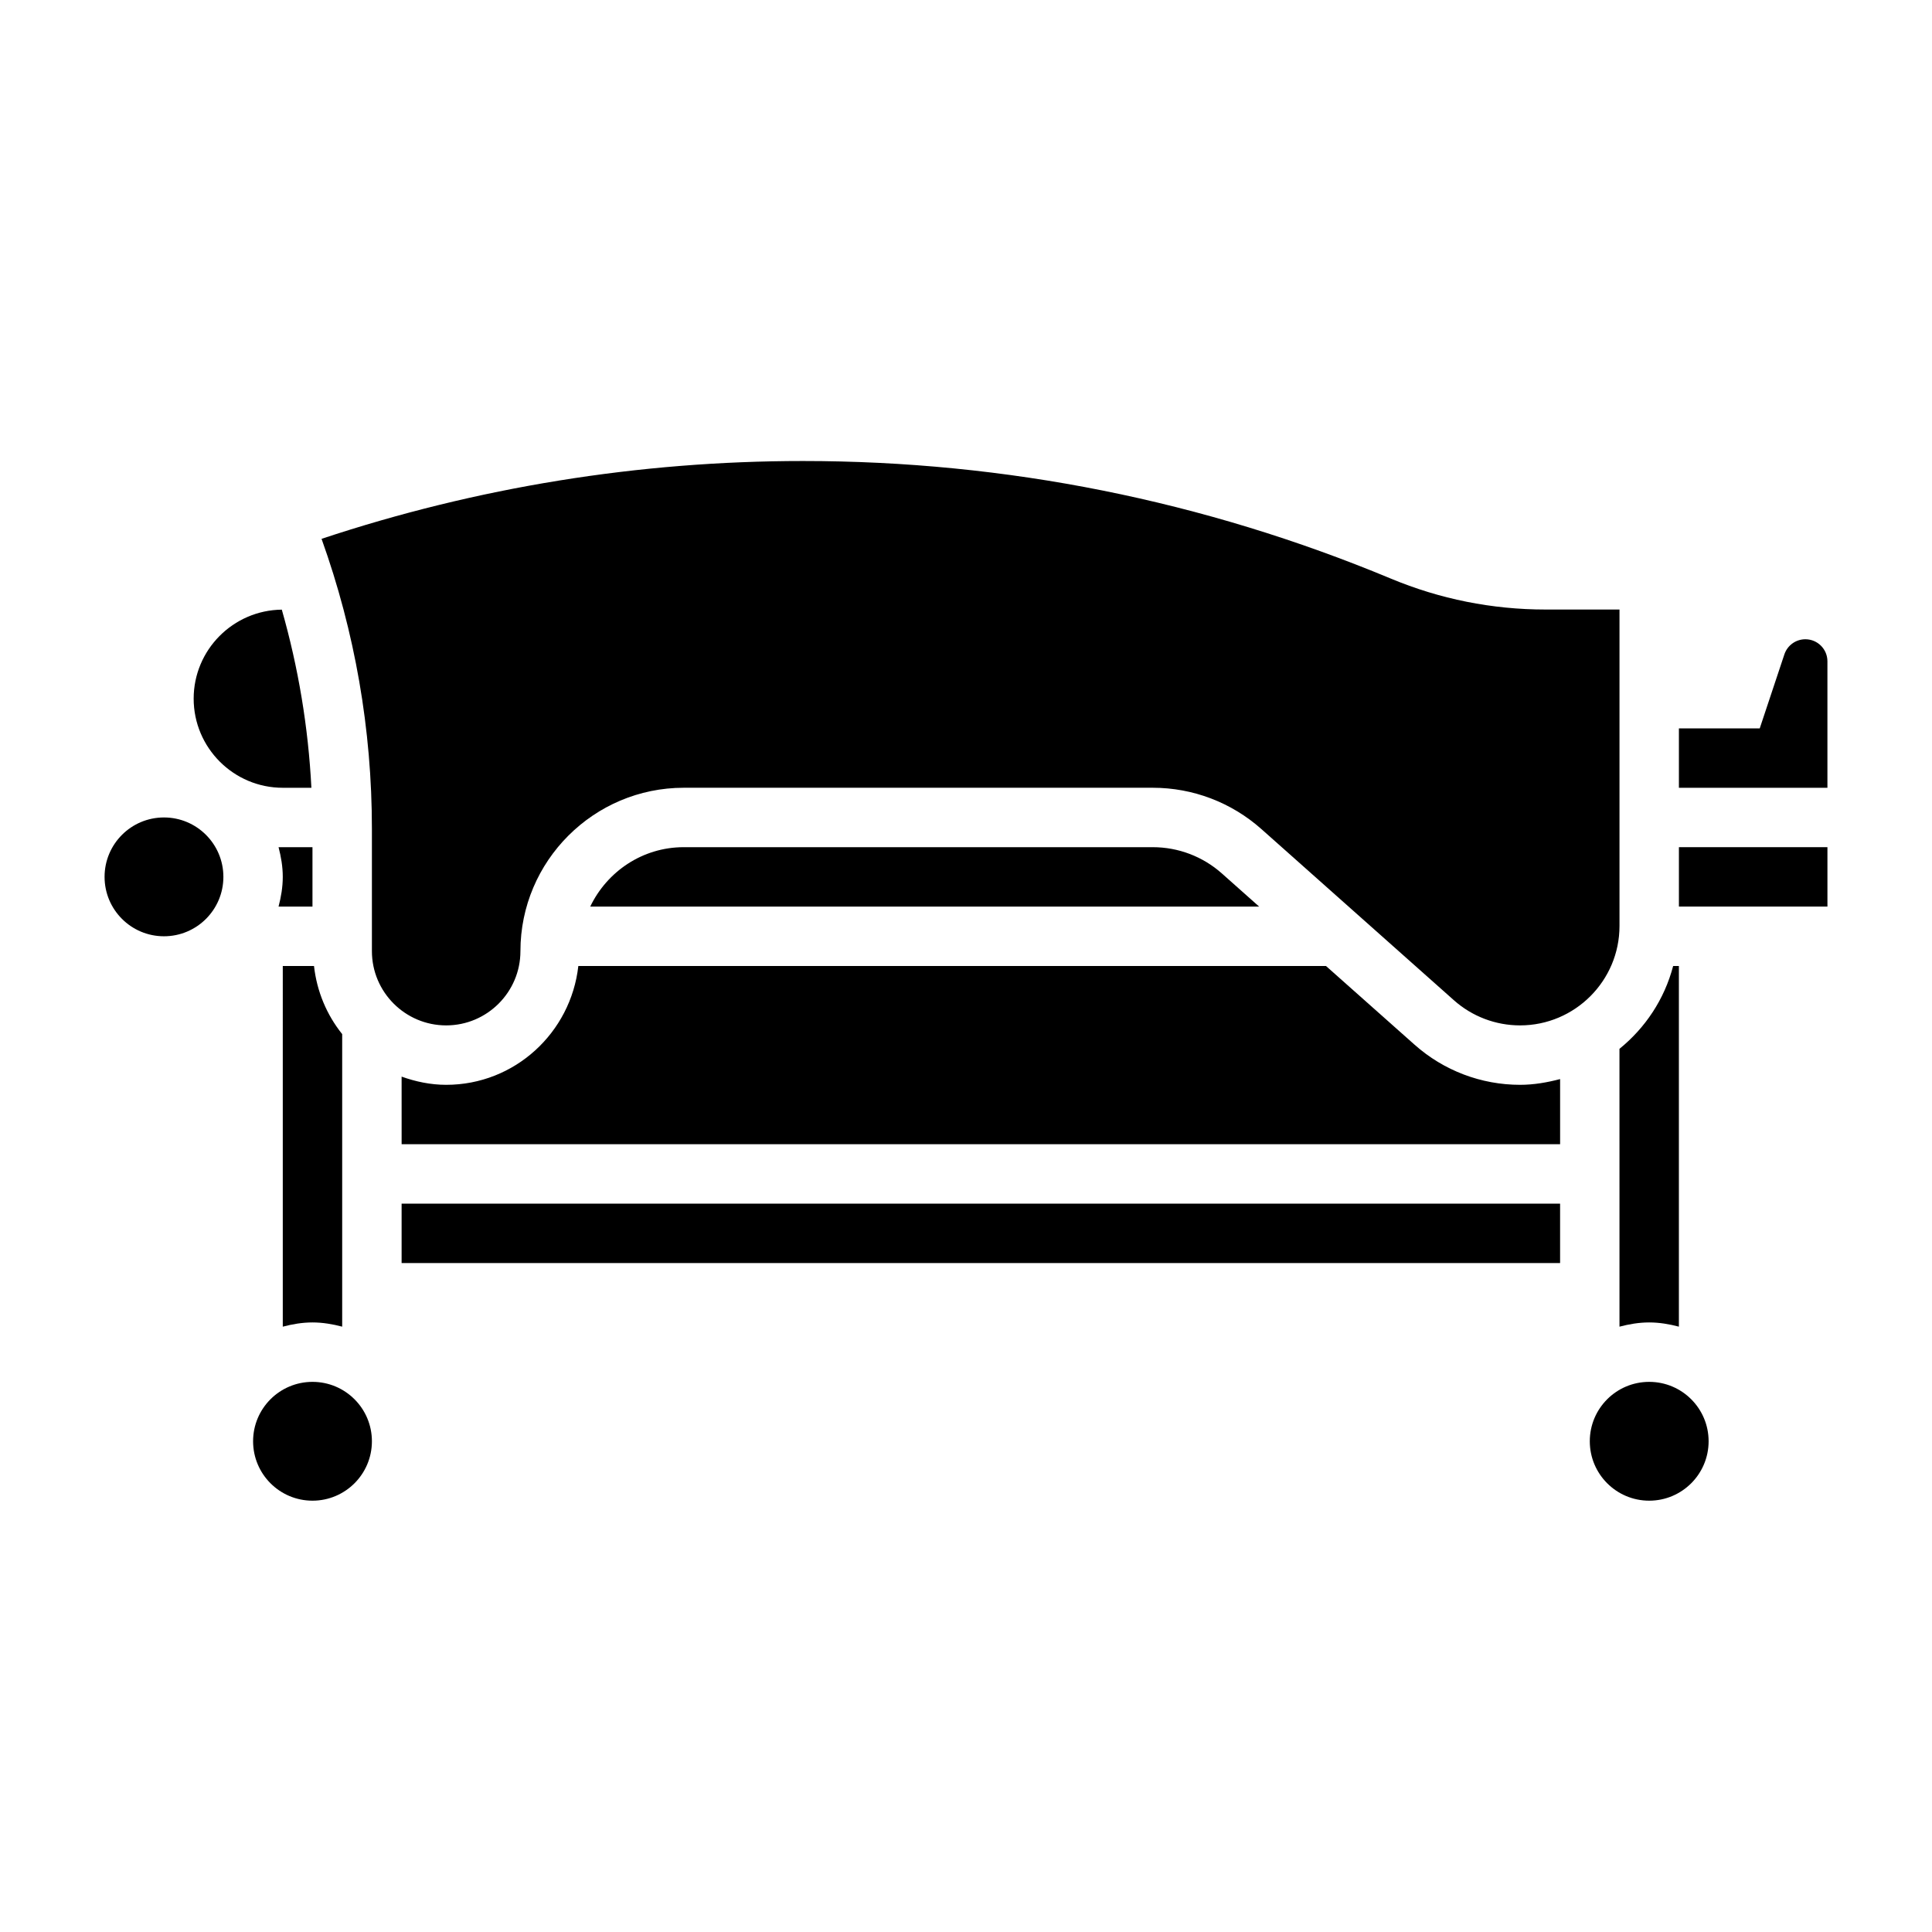
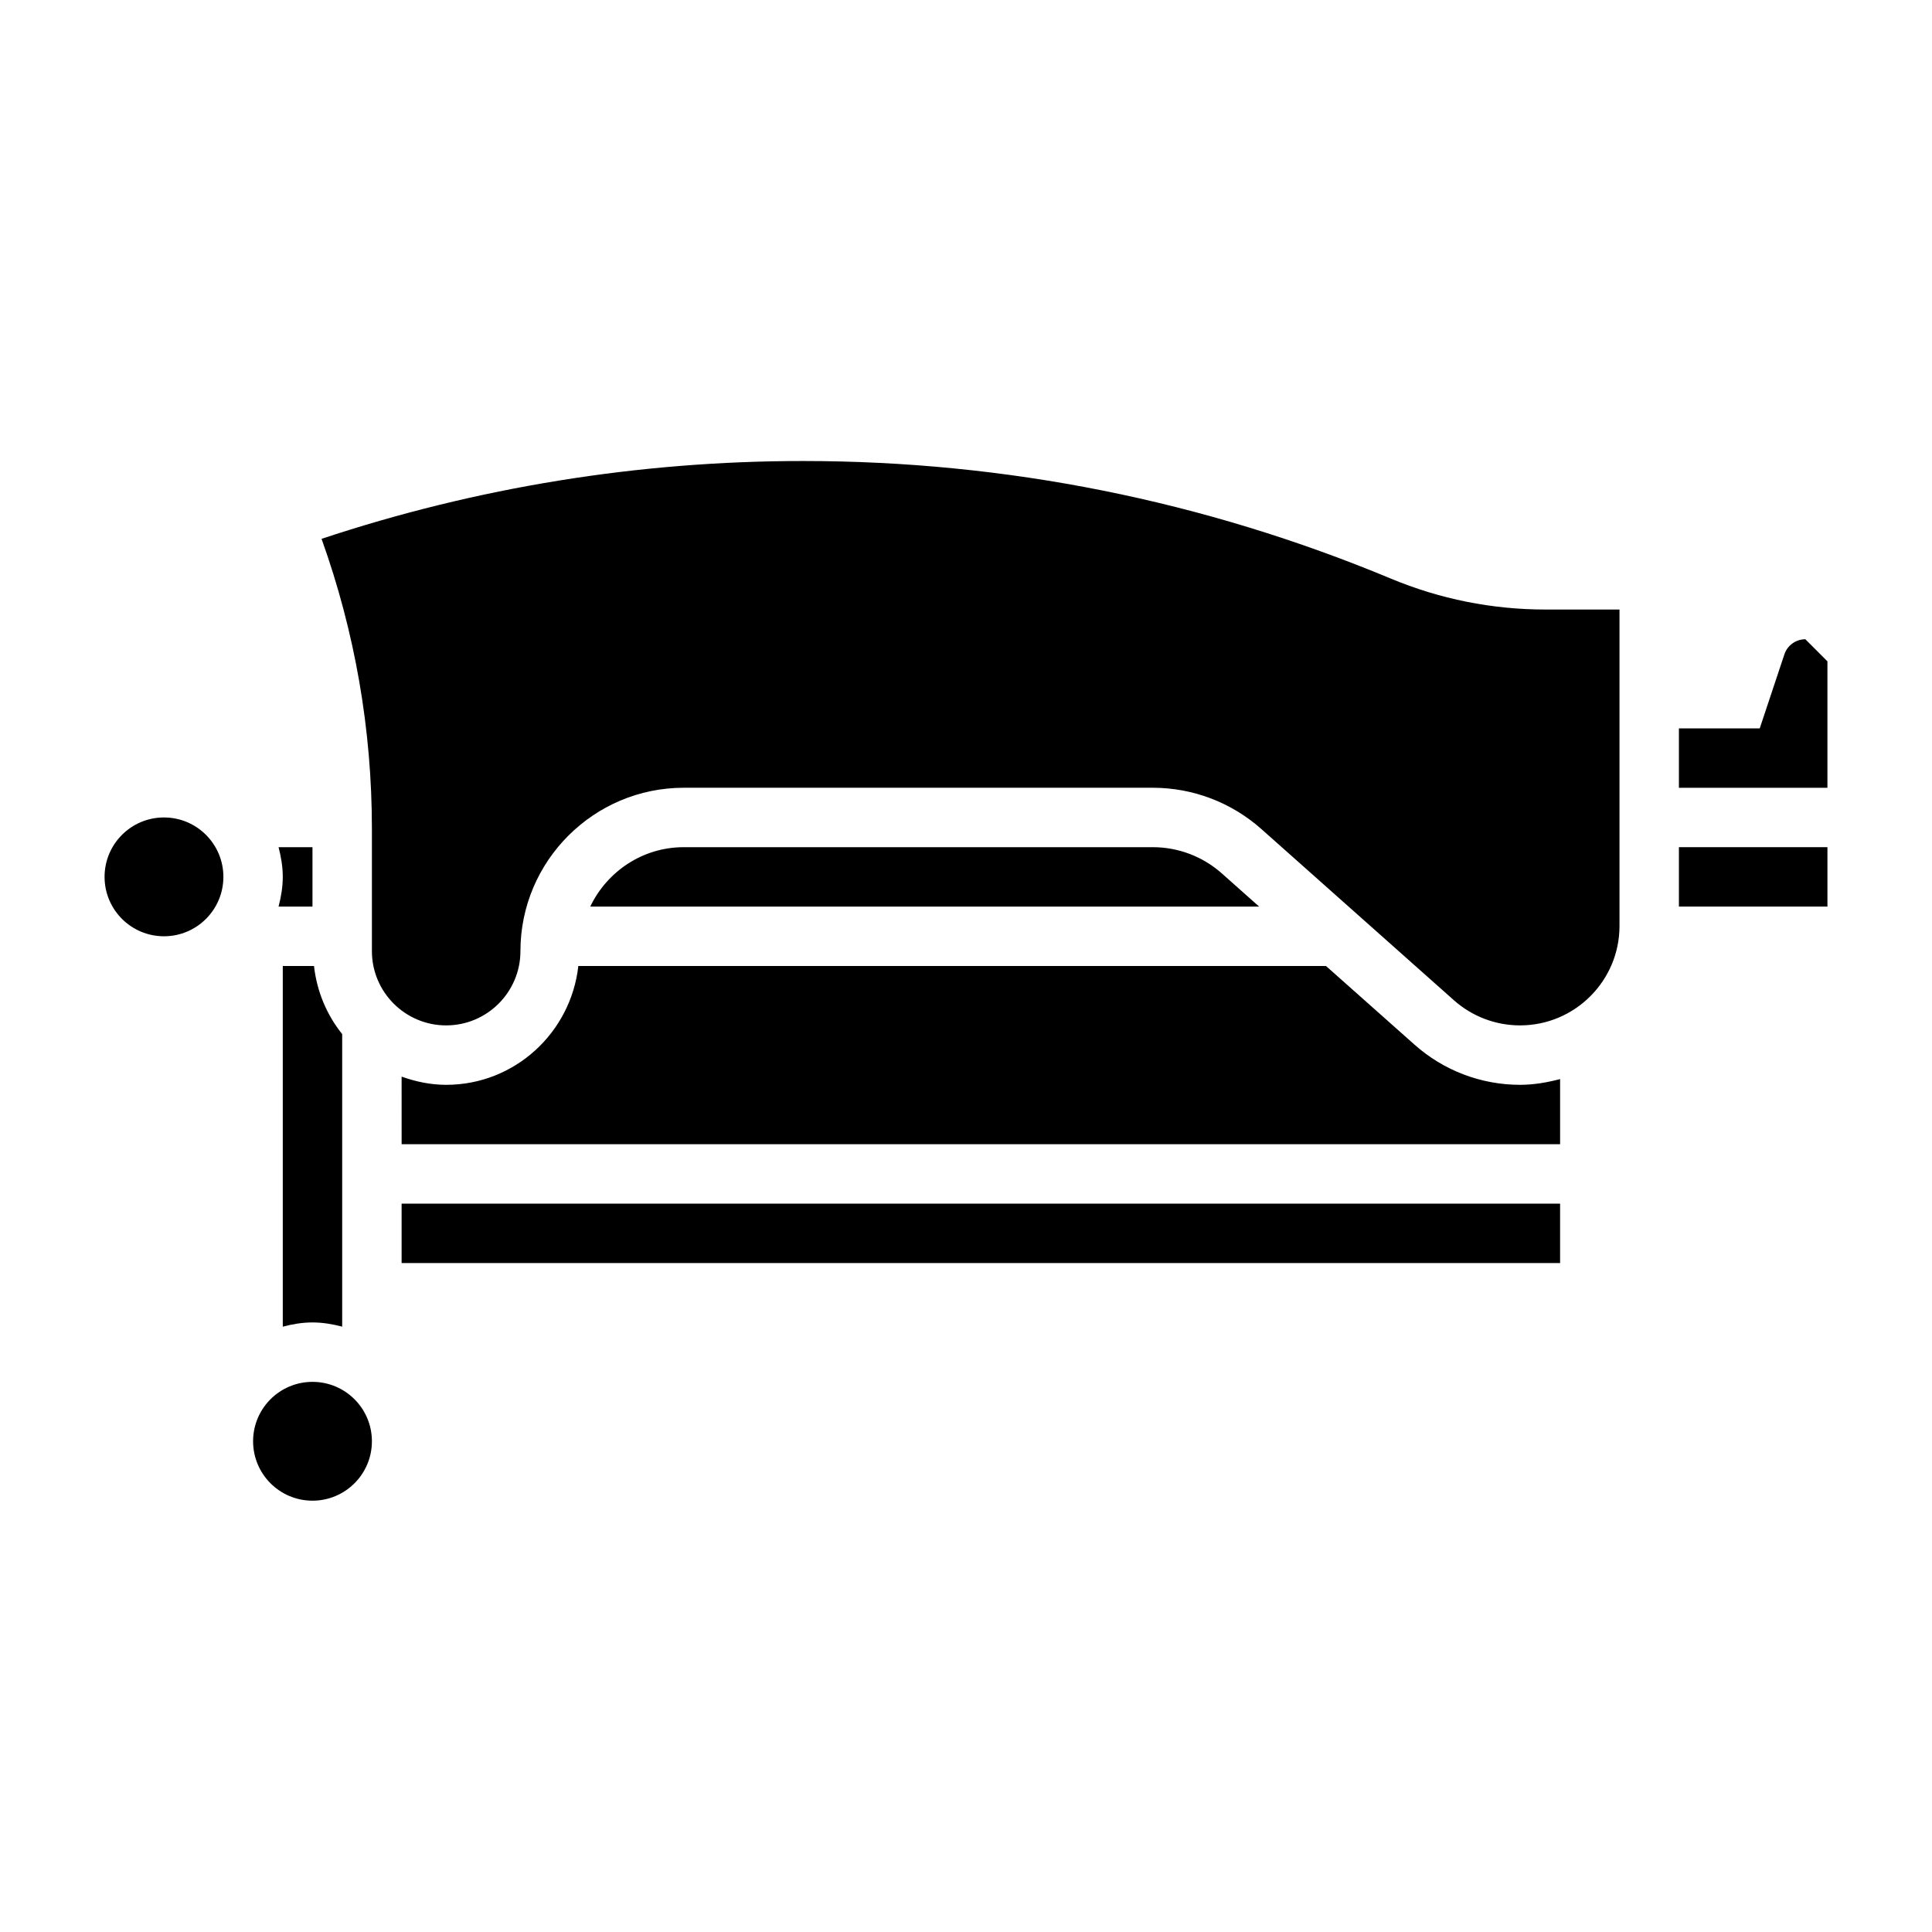
<svg xmlns="http://www.w3.org/2000/svg" fill="#000000" width="800px" height="800px" version="1.1" viewBox="144 144 512 512">
  <g>
-     <path d="m218.94 352.77h7.582c-0.82-16.035-3.449-31.82-7.84-47.207-12.902 0.148-23.359 10.656-23.359 23.59 0 13.023 10.598 23.617 23.617 23.617z" />
    <path d="m217.82 368.51c0.66 2.535 1.117 5.141 1.117 7.871 0 2.731-0.457 5.336-1.117 7.871h8.988v-15.742z" />
-     <path d="m573.18 495.58c2.535-0.664 5.141-1.121 7.871-1.121 2.731 0 5.336 0.457 7.871 1.117v-95.578h-1.52c-2.305 8.793-7.359 16.383-14.227 21.953z" />
    <path d="m203.2 376.38c0 8.695-7.051 15.742-15.746 15.742s-15.742-7.047-15.742-15.742c0-8.695 7.047-15.746 15.742-15.746s15.746 7.051 15.746 15.746" />
    <path d="m242.56 525.95c0 8.695-7.051 15.746-15.746 15.746s-15.742-7.051-15.742-15.746c0-8.695 7.047-15.742 15.742-15.742s15.746 7.047 15.746 15.742" />
    <path d="m218.94 495.58c2.535-0.664 5.141-1.121 7.871-1.121s5.336 0.457 7.871 1.117v-77.523c-4.07-5.086-6.707-11.258-7.469-18.059l-8.273 0.004z" />
    <path d="m588.93 368.51h39.359v15.742h-39.359z" />
    <path d="m518.88 420.86-23.477-20.859h-198.14c-1.984 17.664-16.84 31.488-35.023 31.488-4.164 0-8.102-0.852-11.809-2.172l0.004 17.914h307.01v-17.262c-3.406 0.887-6.918 1.52-10.609 1.52-10.312 0-20.246-3.773-27.953-10.629z" />
-     <path d="m596.8 525.95c0 8.695-7.051 15.746-15.746 15.746-8.695 0-15.742-7.051-15.742-15.746 0-8.695 7.047-15.742 15.742-15.742 8.695 0 15.746 7.047 15.746 15.742" />
-     <path d="m622.44 313.41c-2.519 0-4.754 1.605-5.559 4l-6.531 19.617h-21.422v15.742h39.359v-33.512c0.004-3.227-2.621-5.848-5.848-5.848z" />
+     <path d="m622.44 313.41c-2.519 0-4.754 1.605-5.559 4l-6.531 19.617h-21.422v15.742h39.359v-33.512z" />
    <path d="m325.21 368.51c-10.949 0-20.348 6.473-24.789 15.742h177.26l-9.879-8.785c-5.047-4.488-11.547-6.957-18.305-6.957z" />
    <path d="m281.92 396.06c0-23.875 19.43-43.297 43.297-43.297h124.29c10.621 0 20.828 3.891 28.766 10.941l51.051 45.391c4.828 4.285 11.047 6.644 17.504 6.644 14.531 0 26.355-11.816 26.355-26.348v-83.859h-19.594c-14.168 0-27.977-2.762-41.035-8.211-49.613-20.664-102.02-31.148-155.77-31.148-43.445 0-86.363 6.934-127.57 20.625 8.855 24.699 13.344 50.52 13.344 76.867v32.395c0 10.848 8.824 19.68 19.68 19.68s19.68-8.832 19.68-19.68z" />
    <path d="m250.43 462.98h307.01v15.742h-307.01z" />
  </g>
</svg>